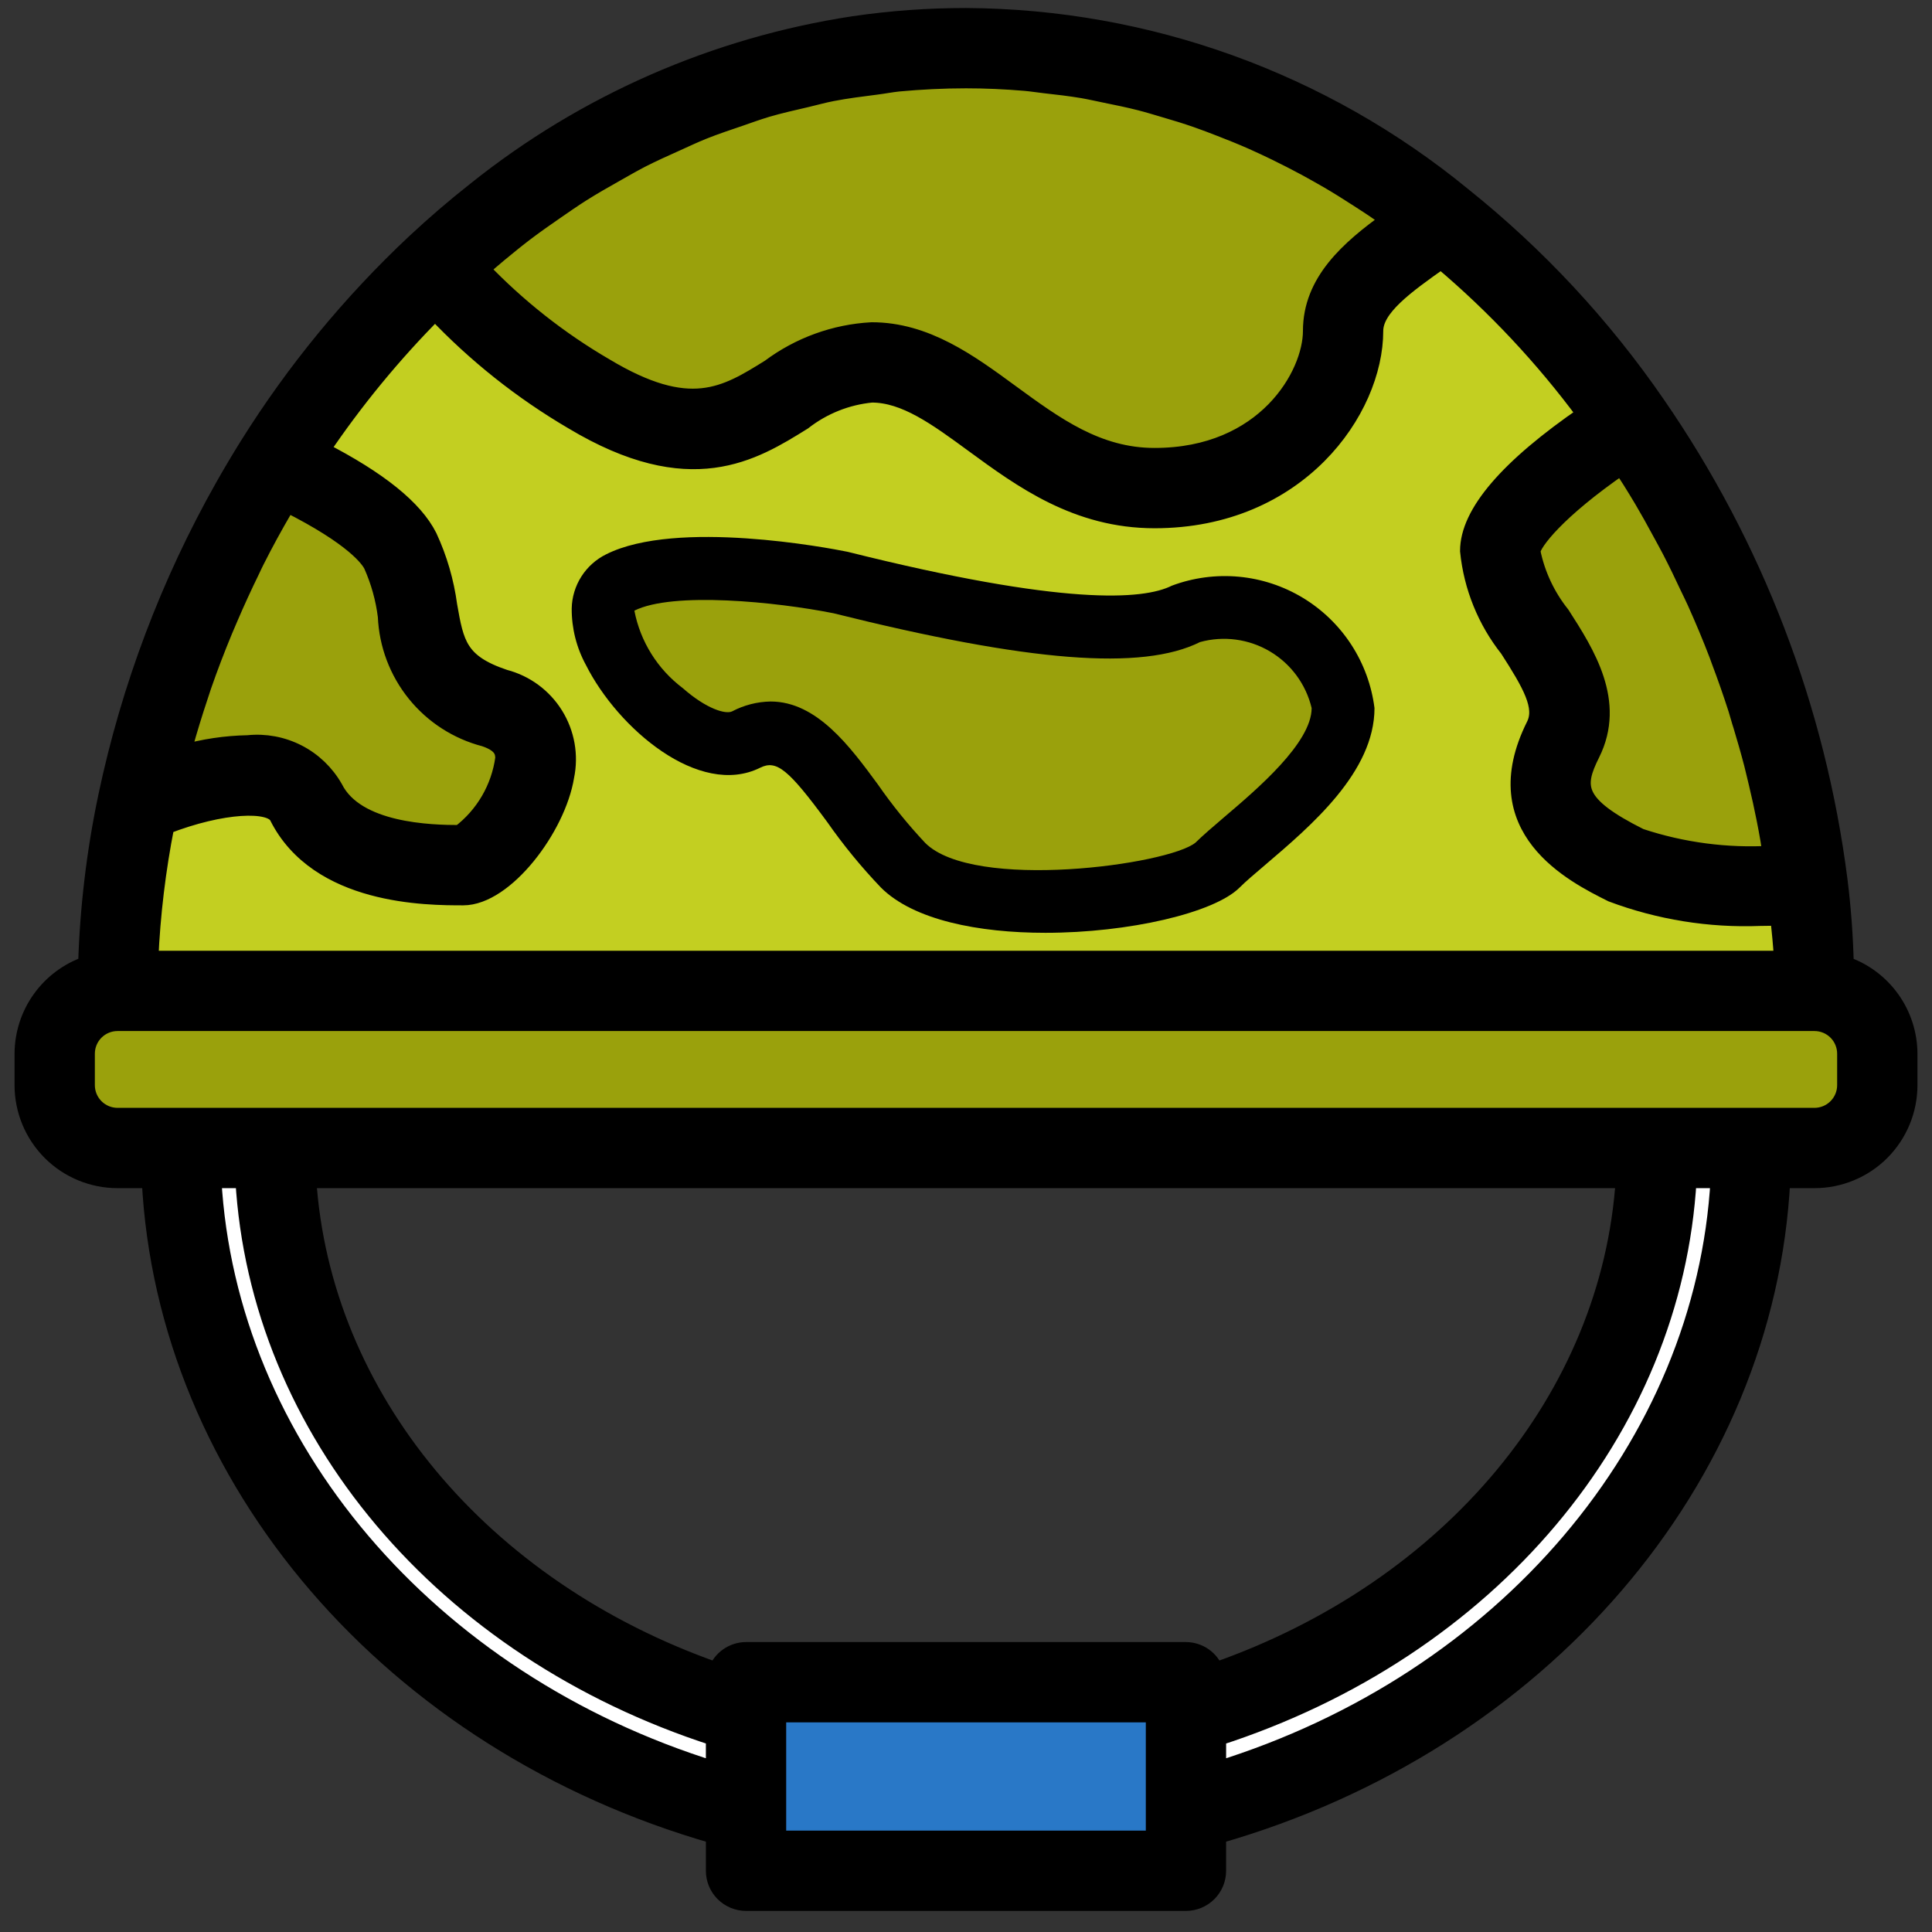
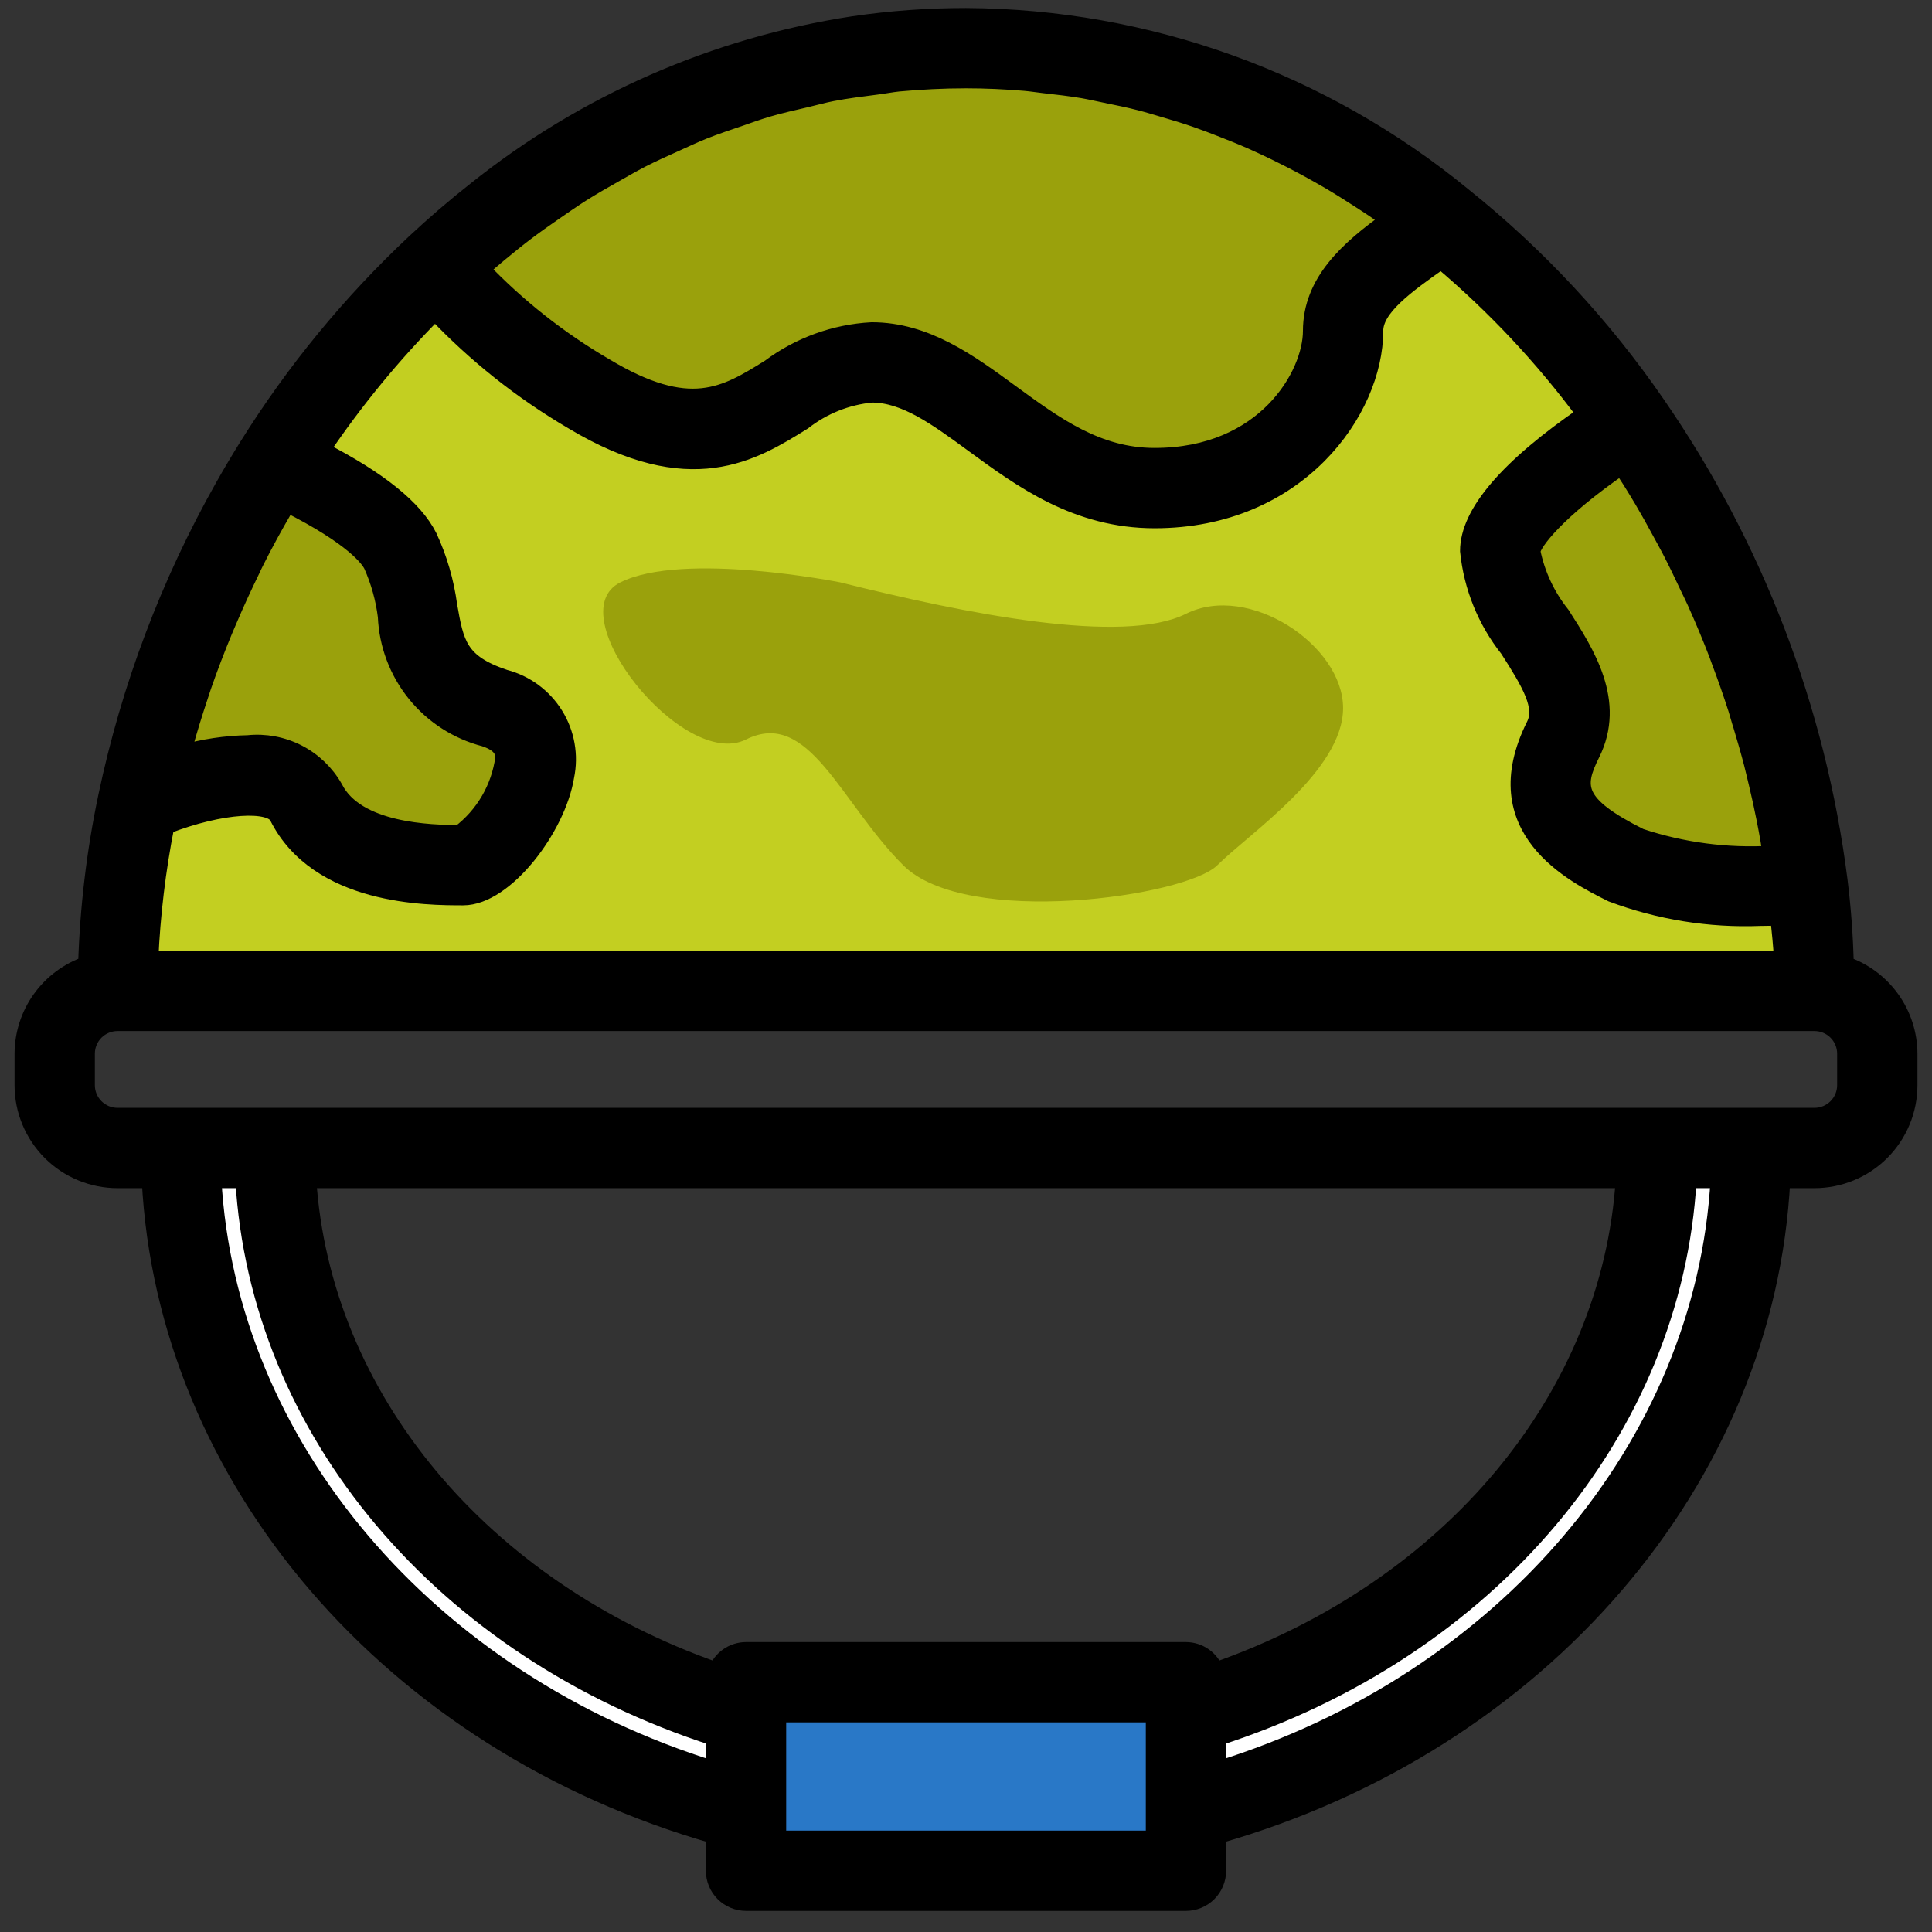
<svg xmlns="http://www.w3.org/2000/svg" width="83" height="83" viewBox="0 0 83 83" fill="none">
  <rect x="0" y="0" width="83" height="83" fill="#333333" stroke="none" />
  <path d="M77.95 42.569H5.05C5.05 41.678 5.077 40.773 5.144 39.869C5.282 38.063 5.539 36.268 5.914 34.496C7.004 29.315 8.996 24.366 11.8 19.875C13.742 16.765 16.079 13.92 18.752 11.411C24.849 5.484 32.997 2.138 41.5 2.069C48.979 2.101 56.218 4.714 61.993 9.467C65.088 11.947 67.803 14.867 70.052 18.134C74.141 24.038 76.748 30.84 77.653 37.965C77.734 38.595 77.801 39.23 77.855 39.869C77.923 40.773 77.95 41.678 77.95 42.569Z" fill="#C3CF21" />
  <path d="M11.8 49.319H7.75C7.75 62.832 18.01 74.24 32.05 77.831V73.632C20.291 70.217 11.8 60.605 11.8 49.319Z" fill="white" />
  <path d="M50.95 73.632V77.831C64.99 74.24 75.25 62.832 75.25 49.319H71.2C71.2 60.605 62.709 70.217 50.95 73.632Z" fill="white" />
  <path d="M50.95 72.269H32.05V73.632V77.831V80.369H50.95V77.831V73.632V72.269Z" fill="#2978C7" />
-   <path d="M77.95 42.569H5.05C4.334 42.569 3.647 42.853 3.14 43.359C2.634 43.866 2.35 44.553 2.35 45.269V46.619C2.35 47.335 2.634 48.022 3.14 48.528C3.647 49.034 4.334 49.319 5.05 49.319H77.95C78.666 49.319 79.353 49.034 79.859 48.528C80.365 48.022 80.65 47.335 80.65 46.619V45.269C80.65 44.553 80.365 43.866 79.859 43.359C79.353 42.853 78.666 42.569 77.95 42.569Z" fill="#9AA10C" />
  <path d="M25.3 16.919C32.05 20.969 33.4 15.569 37.45 15.569C41.5 15.569 44.2 20.969 49.6 20.969C55 20.969 57.7 16.919 57.7 14.219C57.7 12.275 59.806 11.033 61.993 9.467C56.218 4.714 48.98 2.101 41.5 2.069C32.998 2.138 24.85 5.484 18.753 11.411C20.586 13.626 22.804 15.492 25.3 16.919Z" fill="#9AA10C" />
-   <path d="M13.15 34.469C14.5 37.169 18.55 37.169 19.9 37.169C21.25 37.169 25.3 31.769 21.25 30.419C17.2 29.069 18.55 26.369 17.2 23.669C16.512 22.292 14.041 20.901 11.8 19.875C8.996 24.366 7.004 29.315 5.914 34.496C8.452 33.375 12.178 32.538 13.15 34.469Z" fill="#9AA10C" />
+   <path d="M13.15 34.469C14.5 37.169 18.55 37.169 19.9 37.169C21.25 37.169 25.3 31.769 21.25 30.419C16.512 22.292 14.041 20.901 11.8 19.875C8.996 24.366 7.004 29.315 5.914 34.496C8.452 33.375 12.178 32.538 13.15 34.469Z" fill="#9AA10C" />
  <path d="M50.95 26.369C48.25 27.719 41.5 26.369 36.1 25.019C36.1 25.019 29.35 23.669 26.65 25.019C23.95 26.369 29.35 33.119 32.05 31.769C34.75 30.419 36.1 34.469 38.8 37.169C41.5 39.869 50.95 38.519 52.3 37.169C53.65 35.819 57.7 33.119 57.7 30.419C57.7 27.719 53.65 25.019 50.95 26.369Z" fill="#9AA10C" />
  <path d="M64.45 23.669C64.45 26.369 68.5 29.069 67.15 31.769C65.8 34.469 67.15 35.819 69.85 37.169C72.361 38.004 75.025 38.276 77.653 37.965C76.748 30.84 74.141 24.038 70.053 18.134C67.272 19.902 64.45 22.197 64.45 23.669Z" fill="#9AA10C" />
  <path d="M77.95 42.569H5.05C5.05 41.678 5.077 40.773 5.144 39.869H77.855C77.923 40.773 77.95 41.678 77.95 42.569Z" fill="#C3CF21" />
  <path d="M79.265 41.456C79.237 40.235 79.147 39.017 78.995 37.805C78.057 30.464 75.372 23.455 71.165 17.366C68.842 13.99 66.036 10.974 62.837 8.414C56.818 3.477 49.285 0.76 41.5 0.719C39.883 0.718 38.268 0.835 36.668 1.07C30.728 1.976 25.131 4.429 20.44 8.184C19.551 8.884 18.681 9.63 17.831 10.424C15.071 13.013 12.659 15.949 10.655 19.158C10.295 19.736 9.948 20.321 9.613 20.913C7.27 25.063 5.578 29.548 4.595 34.211C4.093 36.594 3.804 39.018 3.731 41.452C2.936 41.726 2.246 42.241 1.756 42.925C1.267 43.608 1.003 44.428 1 45.269V46.619C1 47.693 1.427 48.723 2.186 49.483C2.946 50.242 3.976 50.669 5.05 50.669H6.463C7.106 63.542 16.831 74.873 30.7 78.838V80.369C30.7 80.727 30.842 81.07 31.095 81.323C31.349 81.576 31.692 81.719 32.05 81.719H50.95C51.308 81.719 51.651 81.576 51.905 81.323C52.158 81.07 52.3 80.727 52.3 80.369V78.838C66.169 74.873 75.894 63.542 76.537 50.669H77.95C79.024 50.669 80.054 50.242 80.814 49.483C81.573 48.723 82 47.693 82 46.619V45.269C81.997 44.428 81.733 43.608 81.242 42.925C80.752 42.242 80.061 41.728 79.265 41.456ZM67.073 26.409C66.438 25.614 66.001 24.68 65.8 23.682C65.846 23.291 66.871 21.937 69.661 20.013C69.796 20.22 69.931 20.418 70.066 20.633C70.24 20.912 70.412 21.192 70.58 21.475C70.841 21.918 71.092 22.367 71.338 22.825C71.485 23.095 71.635 23.365 71.776 23.635C72.046 24.155 72.299 24.683 72.547 25.213C72.647 25.425 72.755 25.636 72.851 25.85C73.19 26.604 73.51 27.365 73.804 28.135C73.835 28.213 73.859 28.293 73.889 28.371C74.15 29.06 74.393 29.755 74.618 30.454C74.694 30.693 74.753 30.933 74.833 31.172C74.996 31.712 75.154 32.26 75.296 32.806C75.369 33.088 75.431 33.371 75.501 33.653C75.623 34.161 75.734 34.669 75.835 35.179C75.894 35.477 75.951 35.777 76.002 36.077C76.038 36.287 76.065 36.496 76.099 36.707C74.189 36.819 72.274 36.568 70.457 35.965C67.64 34.556 67.655 33.79 68.362 32.376C69.472 30.149 68.142 28.074 67.073 26.409ZM44.029 3.529C44.307 3.552 44.583 3.598 44.86 3.629C45.418 3.691 45.974 3.755 46.526 3.848C46.855 3.905 47.181 3.983 47.508 4.048C48.003 4.149 48.498 4.249 48.992 4.376C49.337 4.464 49.676 4.569 50.016 4.669C50.484 4.804 50.951 4.947 51.413 5.108C51.759 5.228 52.099 5.36 52.44 5.492C52.891 5.667 53.34 5.847 53.784 6.043C54.123 6.193 54.459 6.352 54.795 6.514C55.232 6.727 55.666 6.949 56.098 7.181C56.427 7.361 56.755 7.545 57.08 7.733C57.507 7.983 57.928 8.248 58.348 8.52C58.664 8.724 58.98 8.925 59.293 9.148C59.428 9.243 59.563 9.348 59.698 9.445C57.936 10.709 56.35 12.11 56.35 14.219C56.35 16.102 54.37 19.619 49.6 19.619C47.147 19.619 45.337 18.293 43.418 16.89C41.626 15.577 39.771 14.219 37.45 14.219C35.866 14.304 34.343 14.857 33.073 15.806C31.152 17.001 29.635 17.945 25.994 15.762C24.026 14.616 22.23 13.199 20.656 11.554C20.908 11.334 21.161 11.112 21.417 10.9C21.781 10.601 22.144 10.301 22.514 10.019C22.958 9.681 23.41 9.364 23.864 9.051C24.236 8.794 24.609 8.534 24.988 8.294C25.457 7.998 25.933 7.727 26.412 7.457C26.793 7.242 27.171 7.021 27.556 6.823C28.051 6.57 28.555 6.346 29.057 6.12C29.442 5.947 29.823 5.765 30.211 5.61C30.734 5.401 31.266 5.225 31.795 5.045C32.178 4.91 32.556 4.776 32.942 4.659C33.503 4.495 34.071 4.368 34.639 4.236C35.007 4.15 35.37 4.046 35.741 3.975C36.373 3.852 37.015 3.774 37.657 3.691C37.97 3.652 38.28 3.59 38.602 3.556C39.556 3.469 40.524 3.419 41.5 3.419C42.346 3.419 43.19 3.458 44.029 3.529ZM18.692 13.375C20.431 15.213 22.422 16.796 24.605 18.076C29.659 21.109 32.343 19.439 34.499 18.097C35.351 17.432 36.374 17.023 37.45 16.919C38.888 16.919 40.249 17.914 41.824 19.068C43.906 20.592 46.264 22.319 49.6 22.319C55.766 22.319 59.05 17.615 59.05 14.219C59.05 13.218 60.362 12.267 61.913 11.176C64.234 13.135 66.318 15.358 68.123 17.8C64.796 20.082 63.1 22.055 63.1 23.669C63.253 25.203 63.844 26.662 64.802 27.87C65.777 29.387 66.341 30.367 65.942 31.165C63.718 35.614 67.593 37.55 69.251 38.378C71.283 39.14 73.447 39.489 75.616 39.404C75.886 39.404 76.156 39.395 76.426 39.387C76.483 39.996 76.561 40.602 76.58 41.219H6.427C6.512 39.287 6.744 37.364 7.118 35.466C9.559 34.521 11.629 34.45 11.942 35.072C13.666 38.519 18.358 38.519 19.9 38.519C21.697 38.519 23.935 35.561 24.293 33.352C24.481 32.448 24.314 31.507 23.827 30.723C23.34 29.938 22.57 29.371 21.677 29.139C19.702 28.479 19.556 27.654 19.267 26.011C19.13 24.991 18.841 23.998 18.408 23.065C17.798 21.85 16.273 20.62 13.786 19.342C15.23 17.203 16.872 15.205 18.692 13.375ZM7.909 32.048C8.107 31.335 8.325 30.626 8.561 29.919C8.611 29.772 8.656 29.622 8.707 29.475C8.985 28.673 9.29 27.879 9.616 27.091C9.694 26.903 9.776 26.717 9.856 26.529C10.15 25.844 10.462 25.165 10.79 24.494C10.855 24.359 10.914 24.224 10.98 24.098C11.361 23.339 11.768 22.596 12.196 21.863C12.242 21.784 12.29 21.706 12.331 21.626C15.209 23.073 15.857 24.001 15.992 24.272C16.305 24.974 16.512 25.717 16.607 26.48C16.658 27.686 17.095 28.845 17.854 29.785C18.613 30.725 19.654 31.396 20.823 31.699C21.633 31.969 21.644 32.347 21.652 32.572C21.565 33.211 21.353 33.827 21.028 34.384C20.703 34.941 20.271 35.429 19.757 35.819C18.504 35.819 15.302 35.742 14.357 33.863C13.991 33.22 13.446 32.697 12.788 32.359C12.13 32.022 11.388 31.883 10.652 31.96C9.693 31.978 8.74 32.12 7.817 32.384C7.845 32.272 7.877 32.16 7.909 32.048ZM9.136 50.669H10.486C11.102 61.443 19.029 70.868 30.7 74.63V76.049C18.38 72.235 9.775 62.113 9.136 50.669ZM52.201 71.799C52.107 71.542 51.937 71.32 51.714 71.163C51.49 71.006 51.223 70.921 50.95 70.919H32.05C31.776 70.92 31.509 71.004 31.284 71.162C31.06 71.319 30.889 71.542 30.794 71.799C20.661 68.251 13.825 60.031 13.212 50.669H69.788C69.182 60.031 62.339 68.251 52.206 71.799H52.201ZM49.6 79.019H33.4V73.619H49.6V79.019ZM52.3 76.049V74.631C63.971 70.868 71.898 61.443 72.512 50.669H73.862C73.225 62.113 64.62 72.235 52.3 76.049ZM79.3 46.619C79.3 46.977 79.158 47.32 78.905 47.573C78.651 47.827 78.308 47.969 77.95 47.969H5.05C4.692 47.969 4.349 47.827 4.095 47.573C3.842 47.32 3.7 46.977 3.7 46.619V45.269C3.7 44.911 3.842 44.567 4.095 44.314C4.349 44.061 4.692 43.919 5.05 43.919H77.95C78.308 43.919 78.651 44.061 78.905 44.314C79.158 44.567 79.3 44.911 79.3 45.269V46.619Z" fill="black" stroke="black" stroke-width="0.75" />
-   <path d="M32.653 32.984C33.36 32.631 33.867 33.044 35.536 35.312C36.233 36.309 37.005 37.251 37.845 38.13C39.246 39.531 42.05 40.074 44.908 40.074C48.493 40.074 52.164 39.219 53.254 38.13C53.523 37.86 53.912 37.533 54.352 37.158C56.334 35.468 59.049 33.162 59.049 30.419C58.927 29.448 58.586 28.518 58.053 27.697C57.52 26.877 56.808 26.188 55.971 25.682C55.133 25.176 54.192 24.866 53.218 24.776C52.244 24.686 51.262 24.817 50.346 25.16C49.113 25.779 45.698 26.027 36.427 23.709C36.406 23.703 36.385 23.699 36.364 23.696C35.625 23.546 29.074 22.294 26.046 23.811C25.608 24.026 25.238 24.357 24.976 24.768C24.714 25.179 24.57 25.655 24.561 26.142C24.556 26.991 24.767 27.827 25.174 28.572C26.538 31.287 30.035 34.282 32.653 32.984ZM27.253 26.234C28.906 25.405 33.36 25.858 35.803 26.345C44.214 28.444 49.069 28.824 51.553 27.584C52.054 27.445 52.578 27.41 53.093 27.478C53.609 27.547 54.105 27.718 54.553 27.983C55 28.247 55.39 28.599 55.699 29.018C56.007 29.437 56.229 29.913 56.349 30.419C56.349 31.912 54.005 33.904 52.605 35.094C52.099 35.525 51.66 35.904 51.359 36.2C50.196 37.154 41.828 38.291 39.749 36.214C39.011 35.43 38.333 34.592 37.719 33.707C36.523 32.079 35.095 30.137 33.105 30.137C32.528 30.147 31.962 30.292 31.452 30.561C31.182 30.695 30.359 30.467 29.333 29.563C28.251 28.749 27.509 27.563 27.253 26.234Z" fill="black" />
</svg>